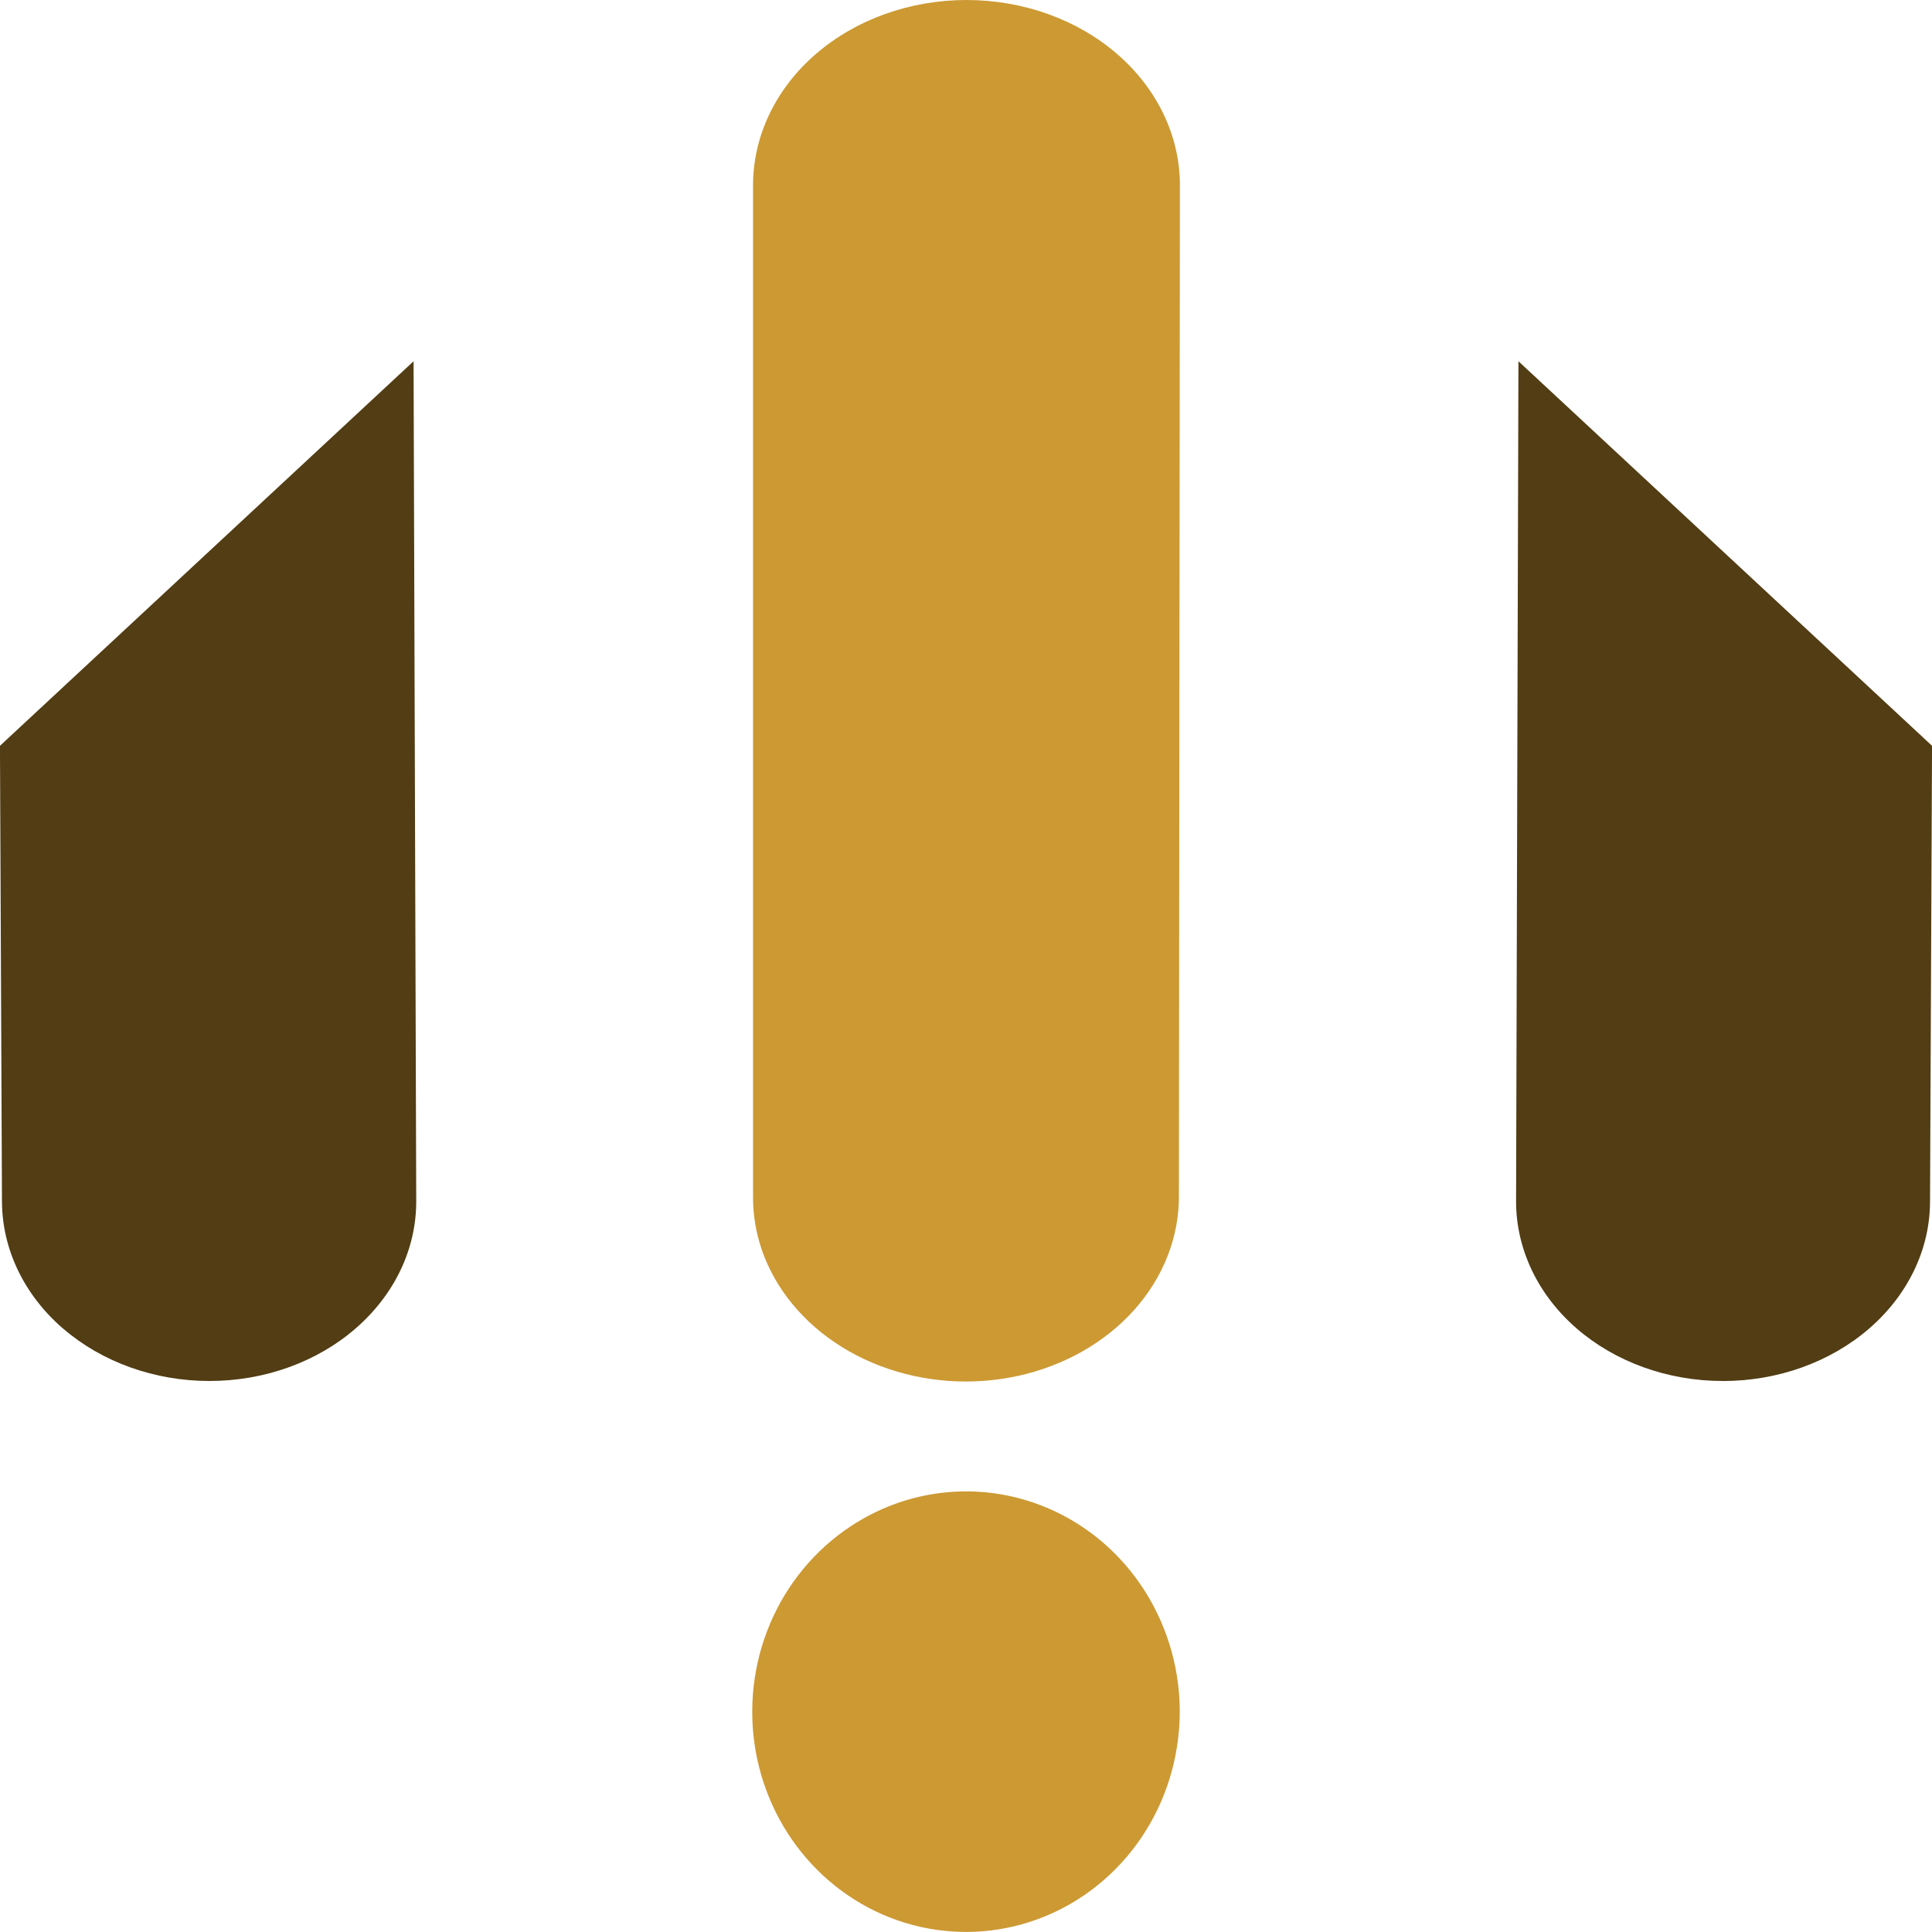
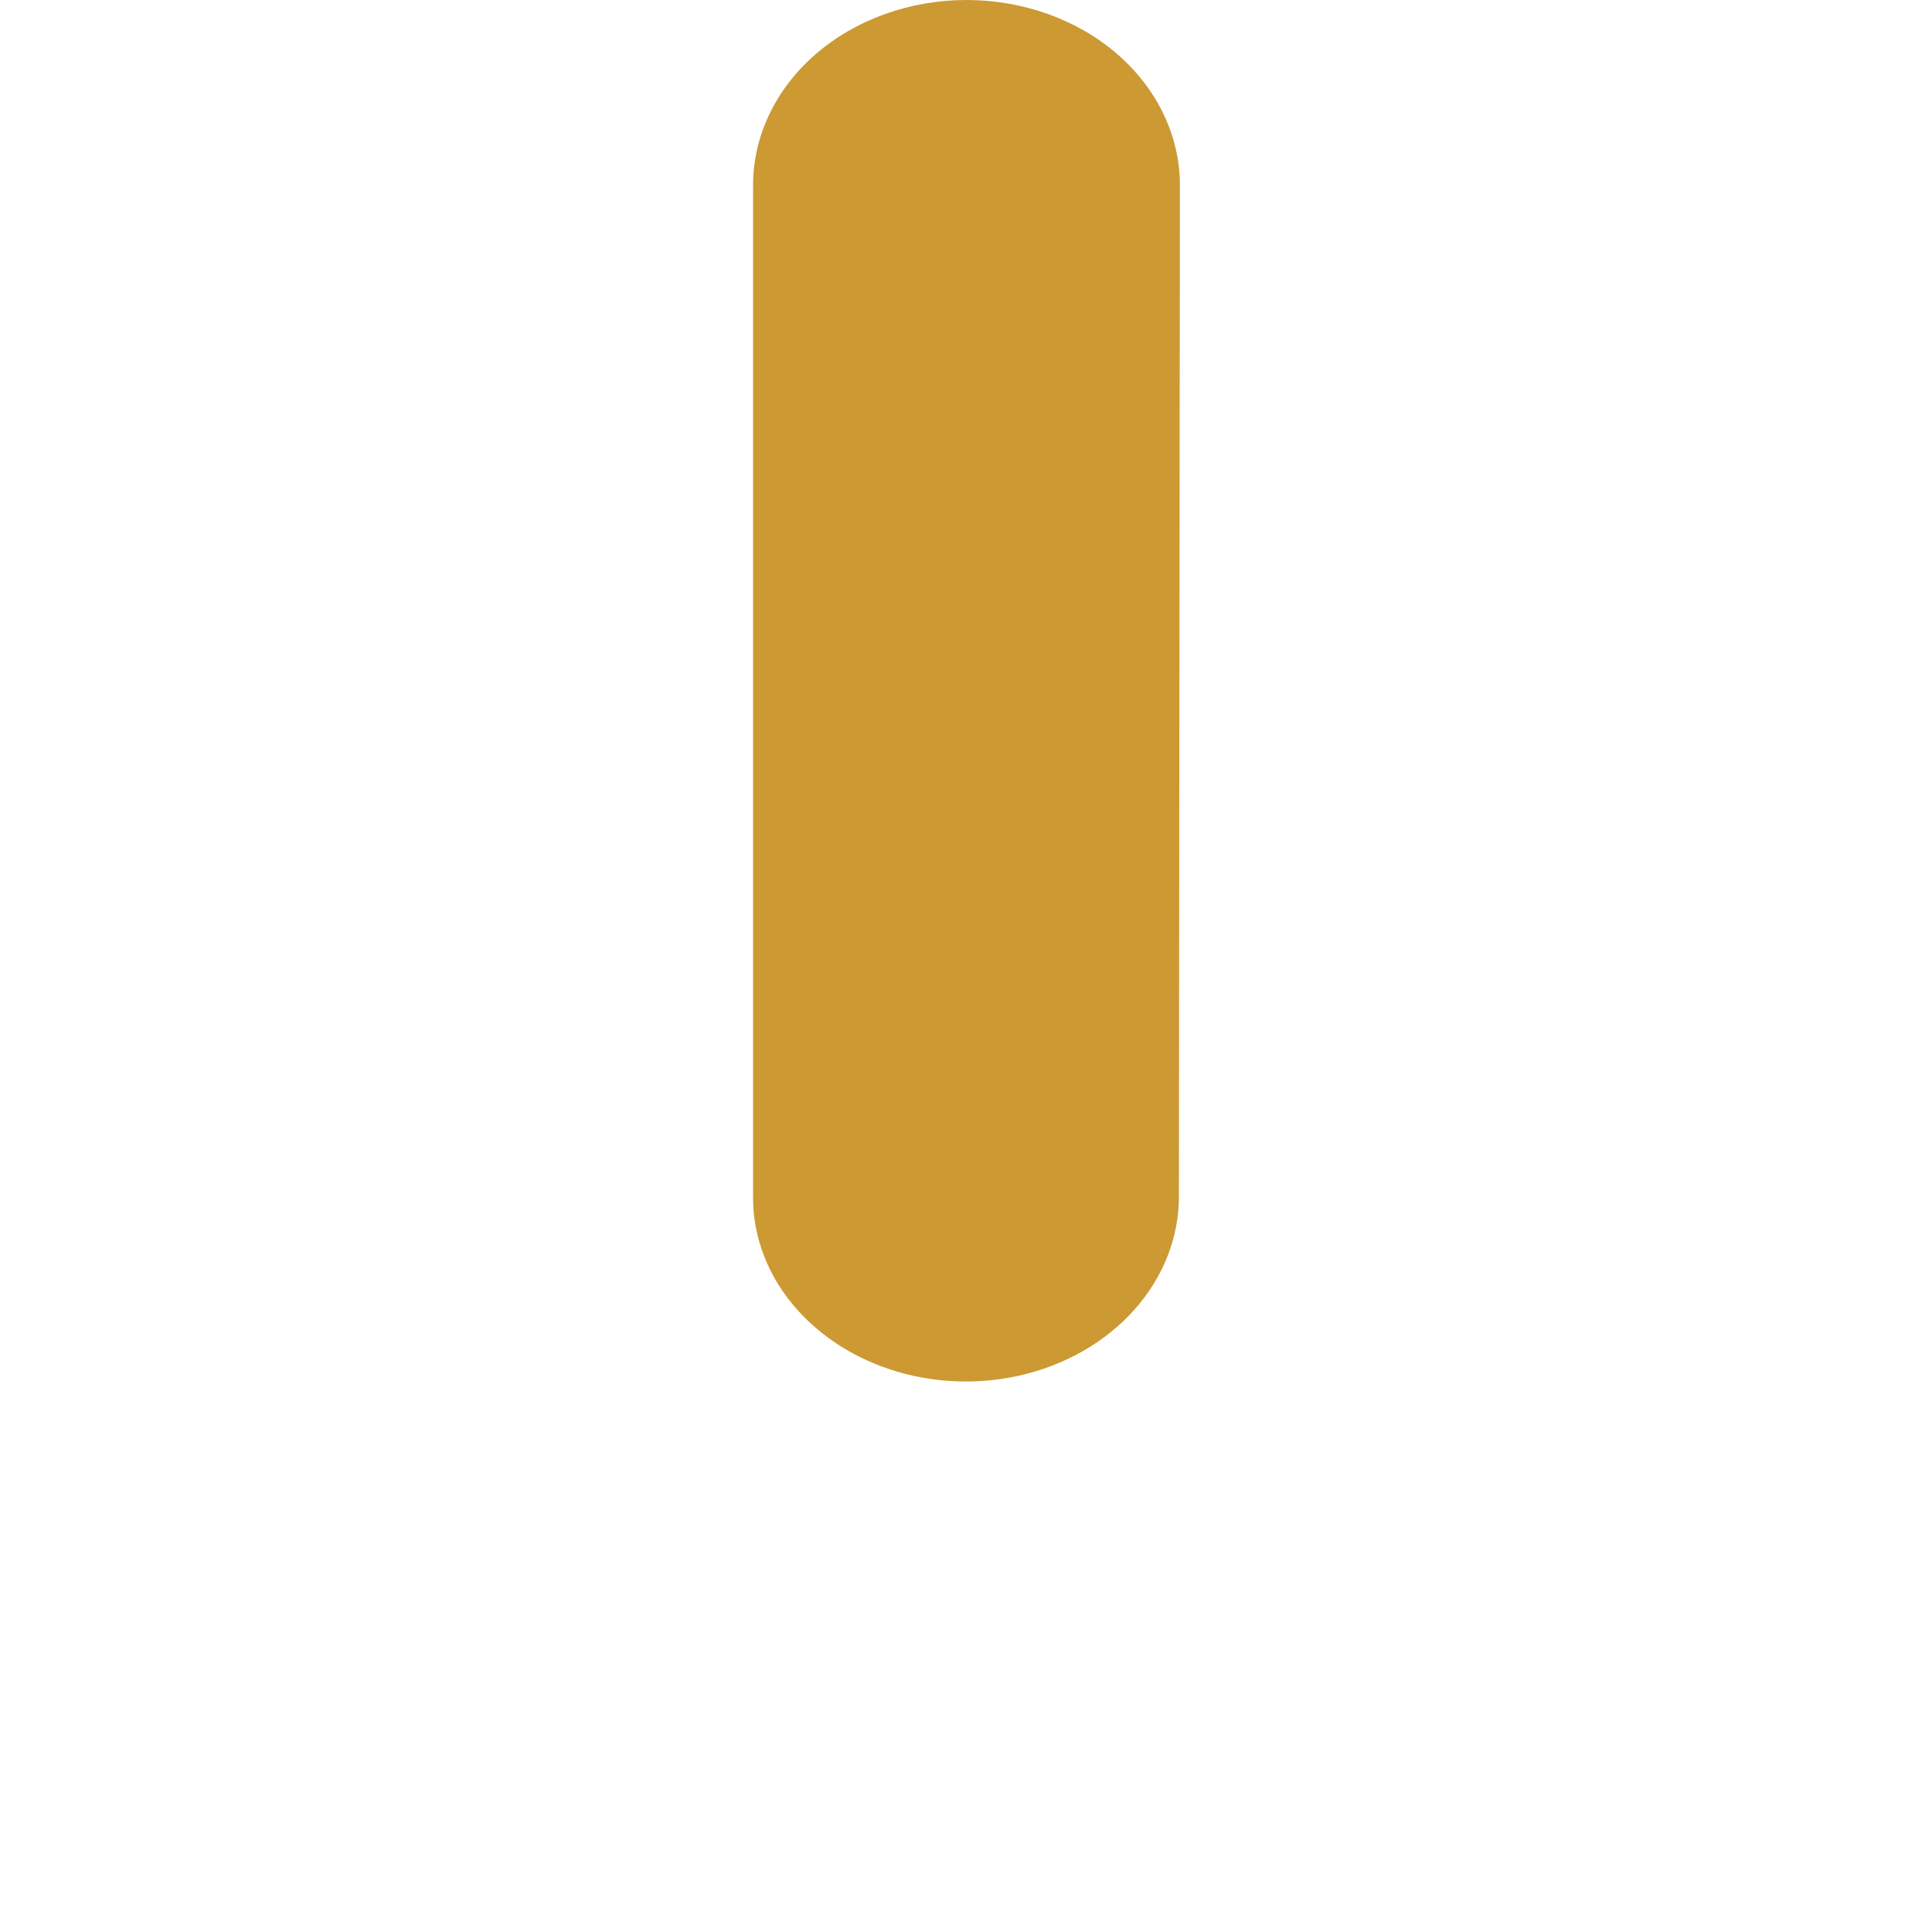
<svg xmlns="http://www.w3.org/2000/svg" xml:space="preserve" width="0.5in" height="0.5in" version="1.1" style="shape-rendering:geometricPrecision; text-rendering:geometricPrecision; image-rendering:optimizeQuality; fill-rule:evenodd; clip-rule:evenodd" viewBox="0 0 500 500">
  <defs>
    <style type="text/css">
   
    .fil1 {fill:#523D14;fill-rule:nonzero}
    .fil0 {fill:#CC9933;fill-rule:nonzero}
   
  </style>
  </defs>
  <g id="Layer_x0020_1">
-     <path class="fil0" d="M305.09 448.18c1,-11.22 -1.26,-22.5 -6.49,-32.41 -3.46,-6.58 -8.15,-12.39 -13.8,-17.11 -5.65,-4.71 -12.14,-8.23 -19.11,-10.35 -6.97,-2.13 -14.28,-2.81 -21.5,-2.02 -7.23,0.79 -14.23,3.04 -20.61,6.63 -9.61,5.38 -17.46,13.58 -22.55,23.56 -5.09,9.98 -7.19,21.29 -6.05,32.5 1.15,11.21 5.5,21.82 12.5,30.48 7,8.67 16.34,14.99 26.83,18.19 10.49,3.19 21.67,3.11 32.11,-0.23 10.45,-3.35 19.7,-9.81 26.58,-18.58 6.88,-8.76 11.08,-19.44 12.08,-30.67z" />
-     <path class="fil1" d="M445.8 357.41c14.2,0.02 27.83,-4.85 37.9,-13.55 10.07,-8.7 15.75,-20.5 15.79,-32.83l0.52 -118.02 -107.04 -99.52 -0.61 217.39c-0.01,6.1 1.37,12.14 4.04,17.78 2.68,5.64 6.61,10.77 11.57,15.09 4.96,4.32 10.86,7.75 17.34,10.09 6.49,2.34 13.45,3.56 20.48,3.56z" />
-     <path class="fil1" d="M16.33 343.83c10.06,8.69 23.68,13.57 37.87,13.57 7.04,0 14,-1.2 20.5,-3.54 6.5,-2.34 12.41,-5.76 17.37,-10.09 4.97,-4.32 8.91,-9.45 11.6,-15.09 2.69,-5.65 4.06,-11.69 4.05,-17.8l-0.69 -217.39 -107.04 99.52 0.52 118.02c0.07,12.32 5.75,24.12 15.81,32.81z" />
    <path class="fil0" d="M289.18 14.04c10.36,8.99 16.18,21.19 16.18,33.9l-0.26 261.46c0.07,10.68 -3.98,21.07 -11.5,29.53 -7.52,8.45 -18.09,14.48 -30.01,17.12 -11.93,2.64 -24.52,1.74 -35.79,-2.55 -11.27,-4.29 -20.56,-11.73 -26.4,-21.13 -4.37,-7.06 -6.61,-14.96 -6.51,-22.97l0 -261.46c0,-12.71 5.82,-24.91 16.18,-33.9 10.36,-8.99 24.41,-14.04 39.06,-14.04 14.65,0 28.7,5.05 39.06,14.04z" />
  </g>
</svg>